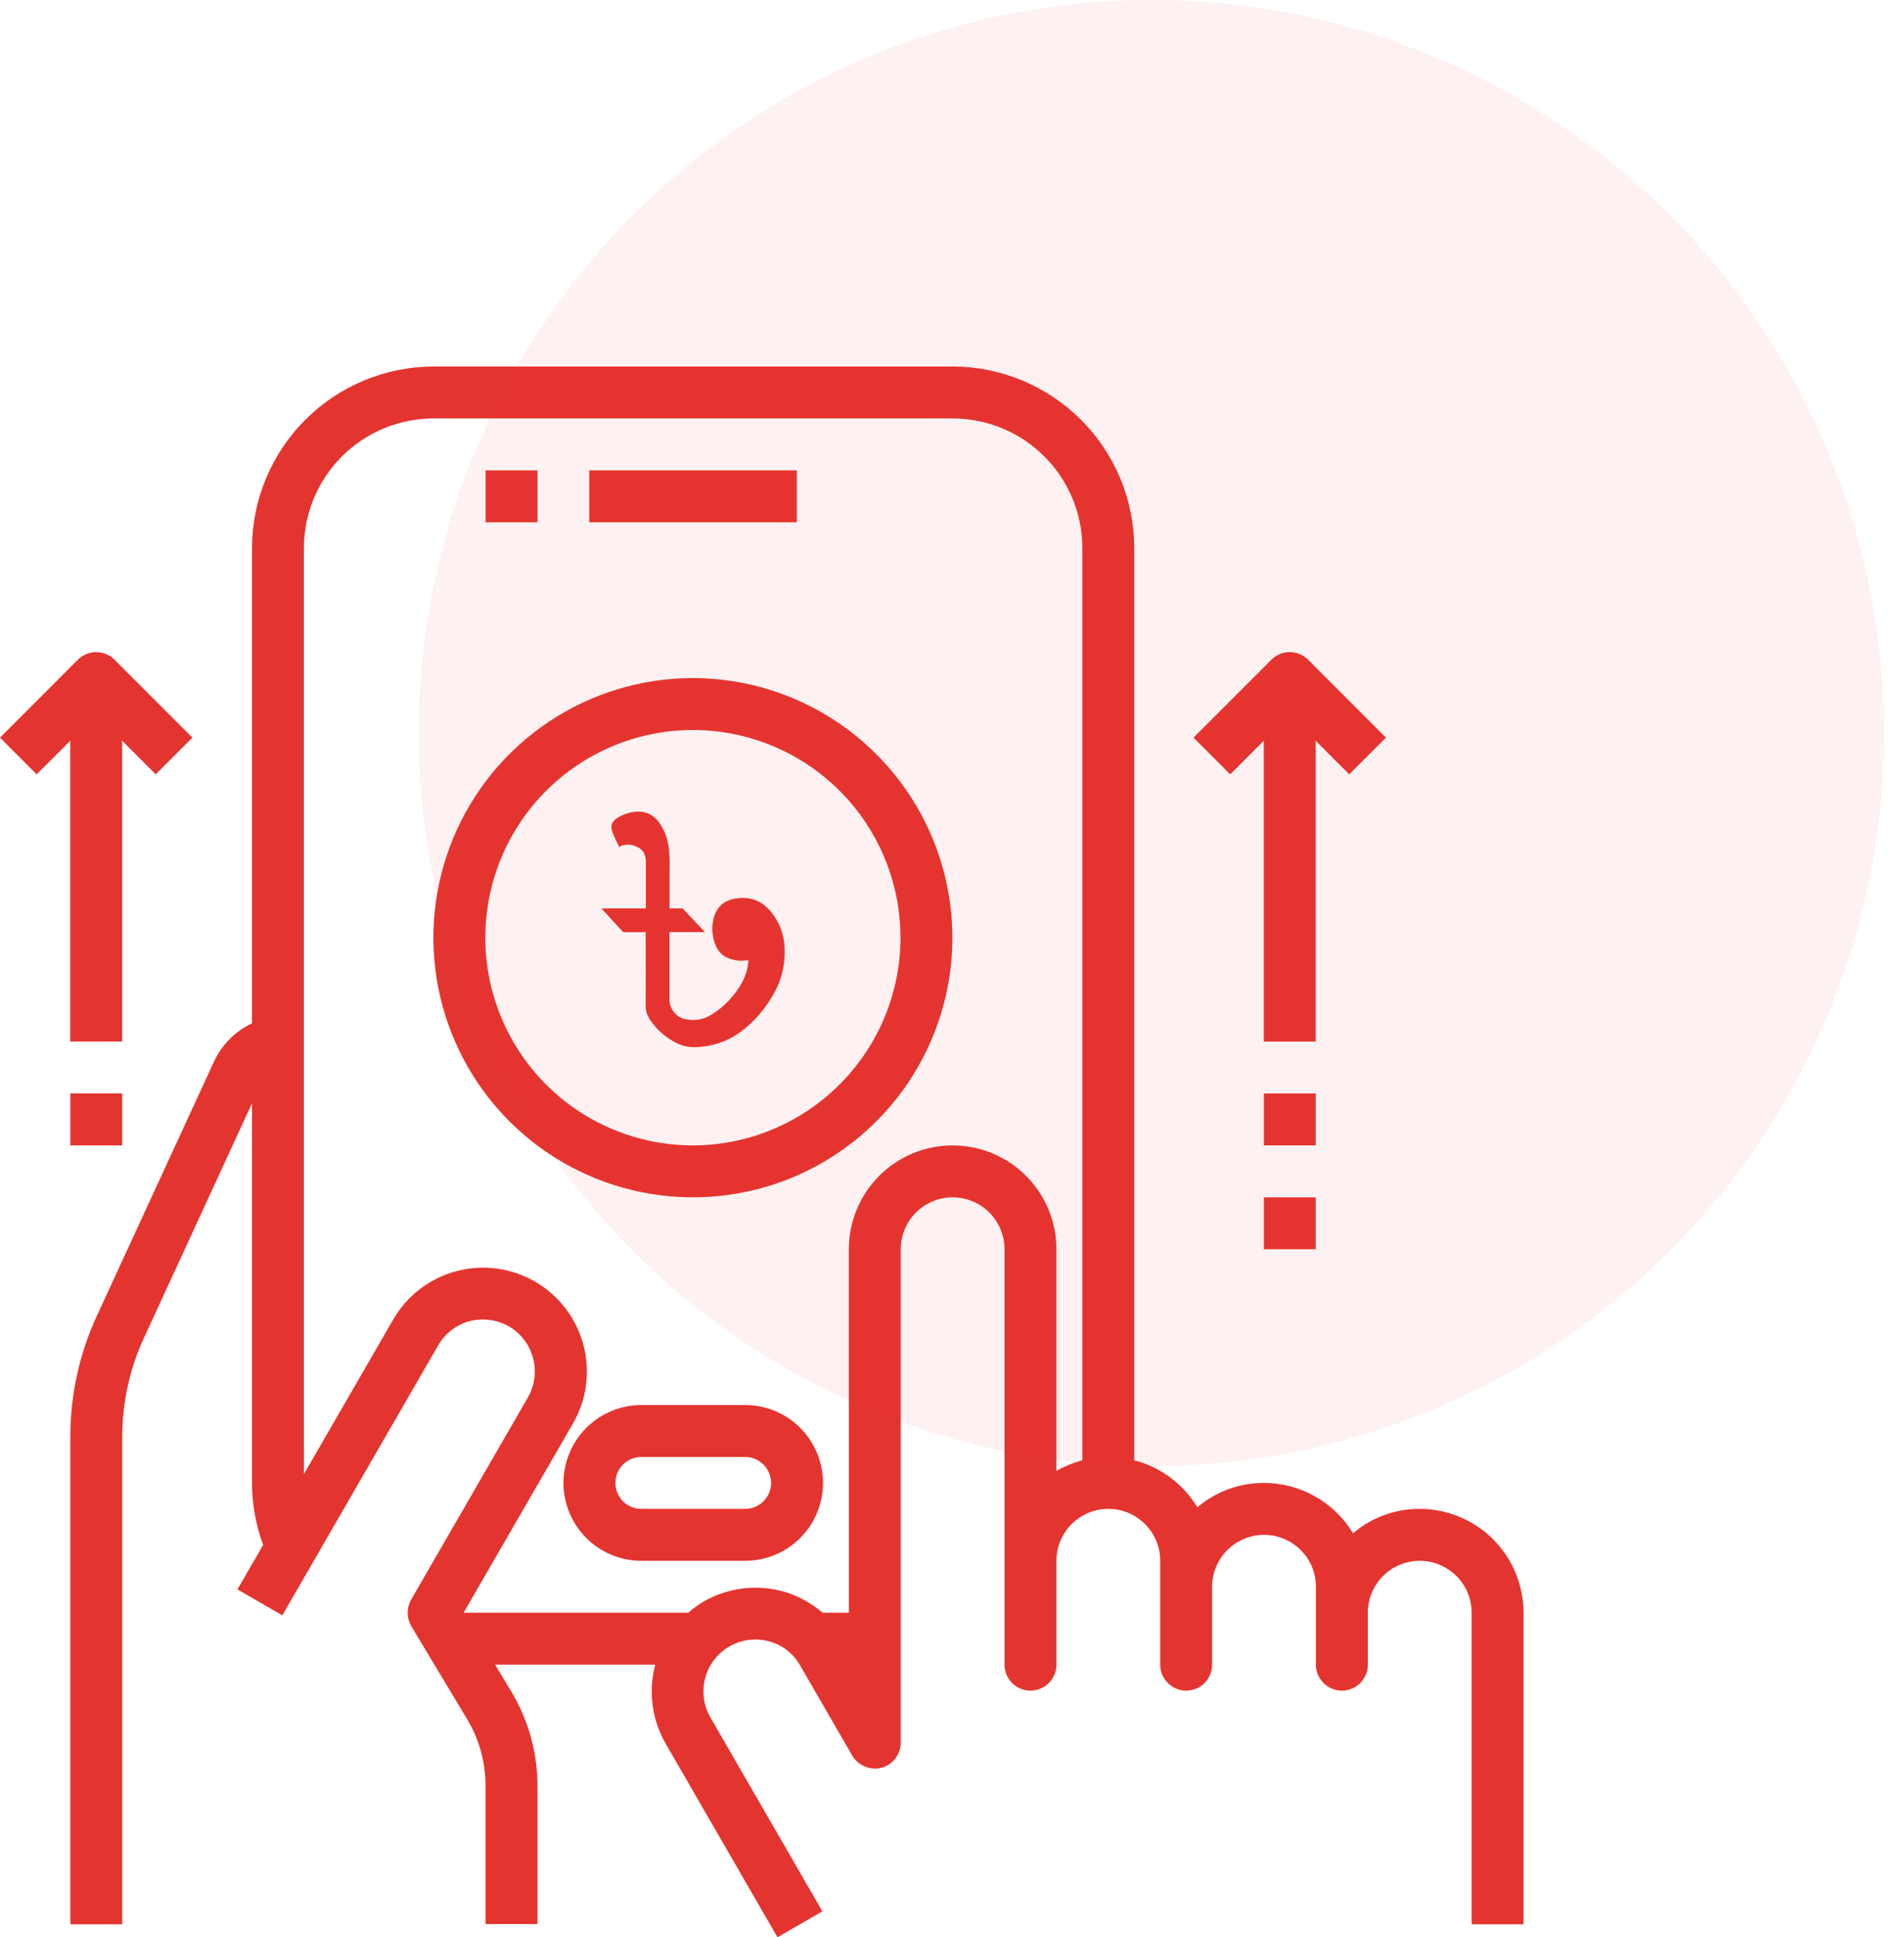
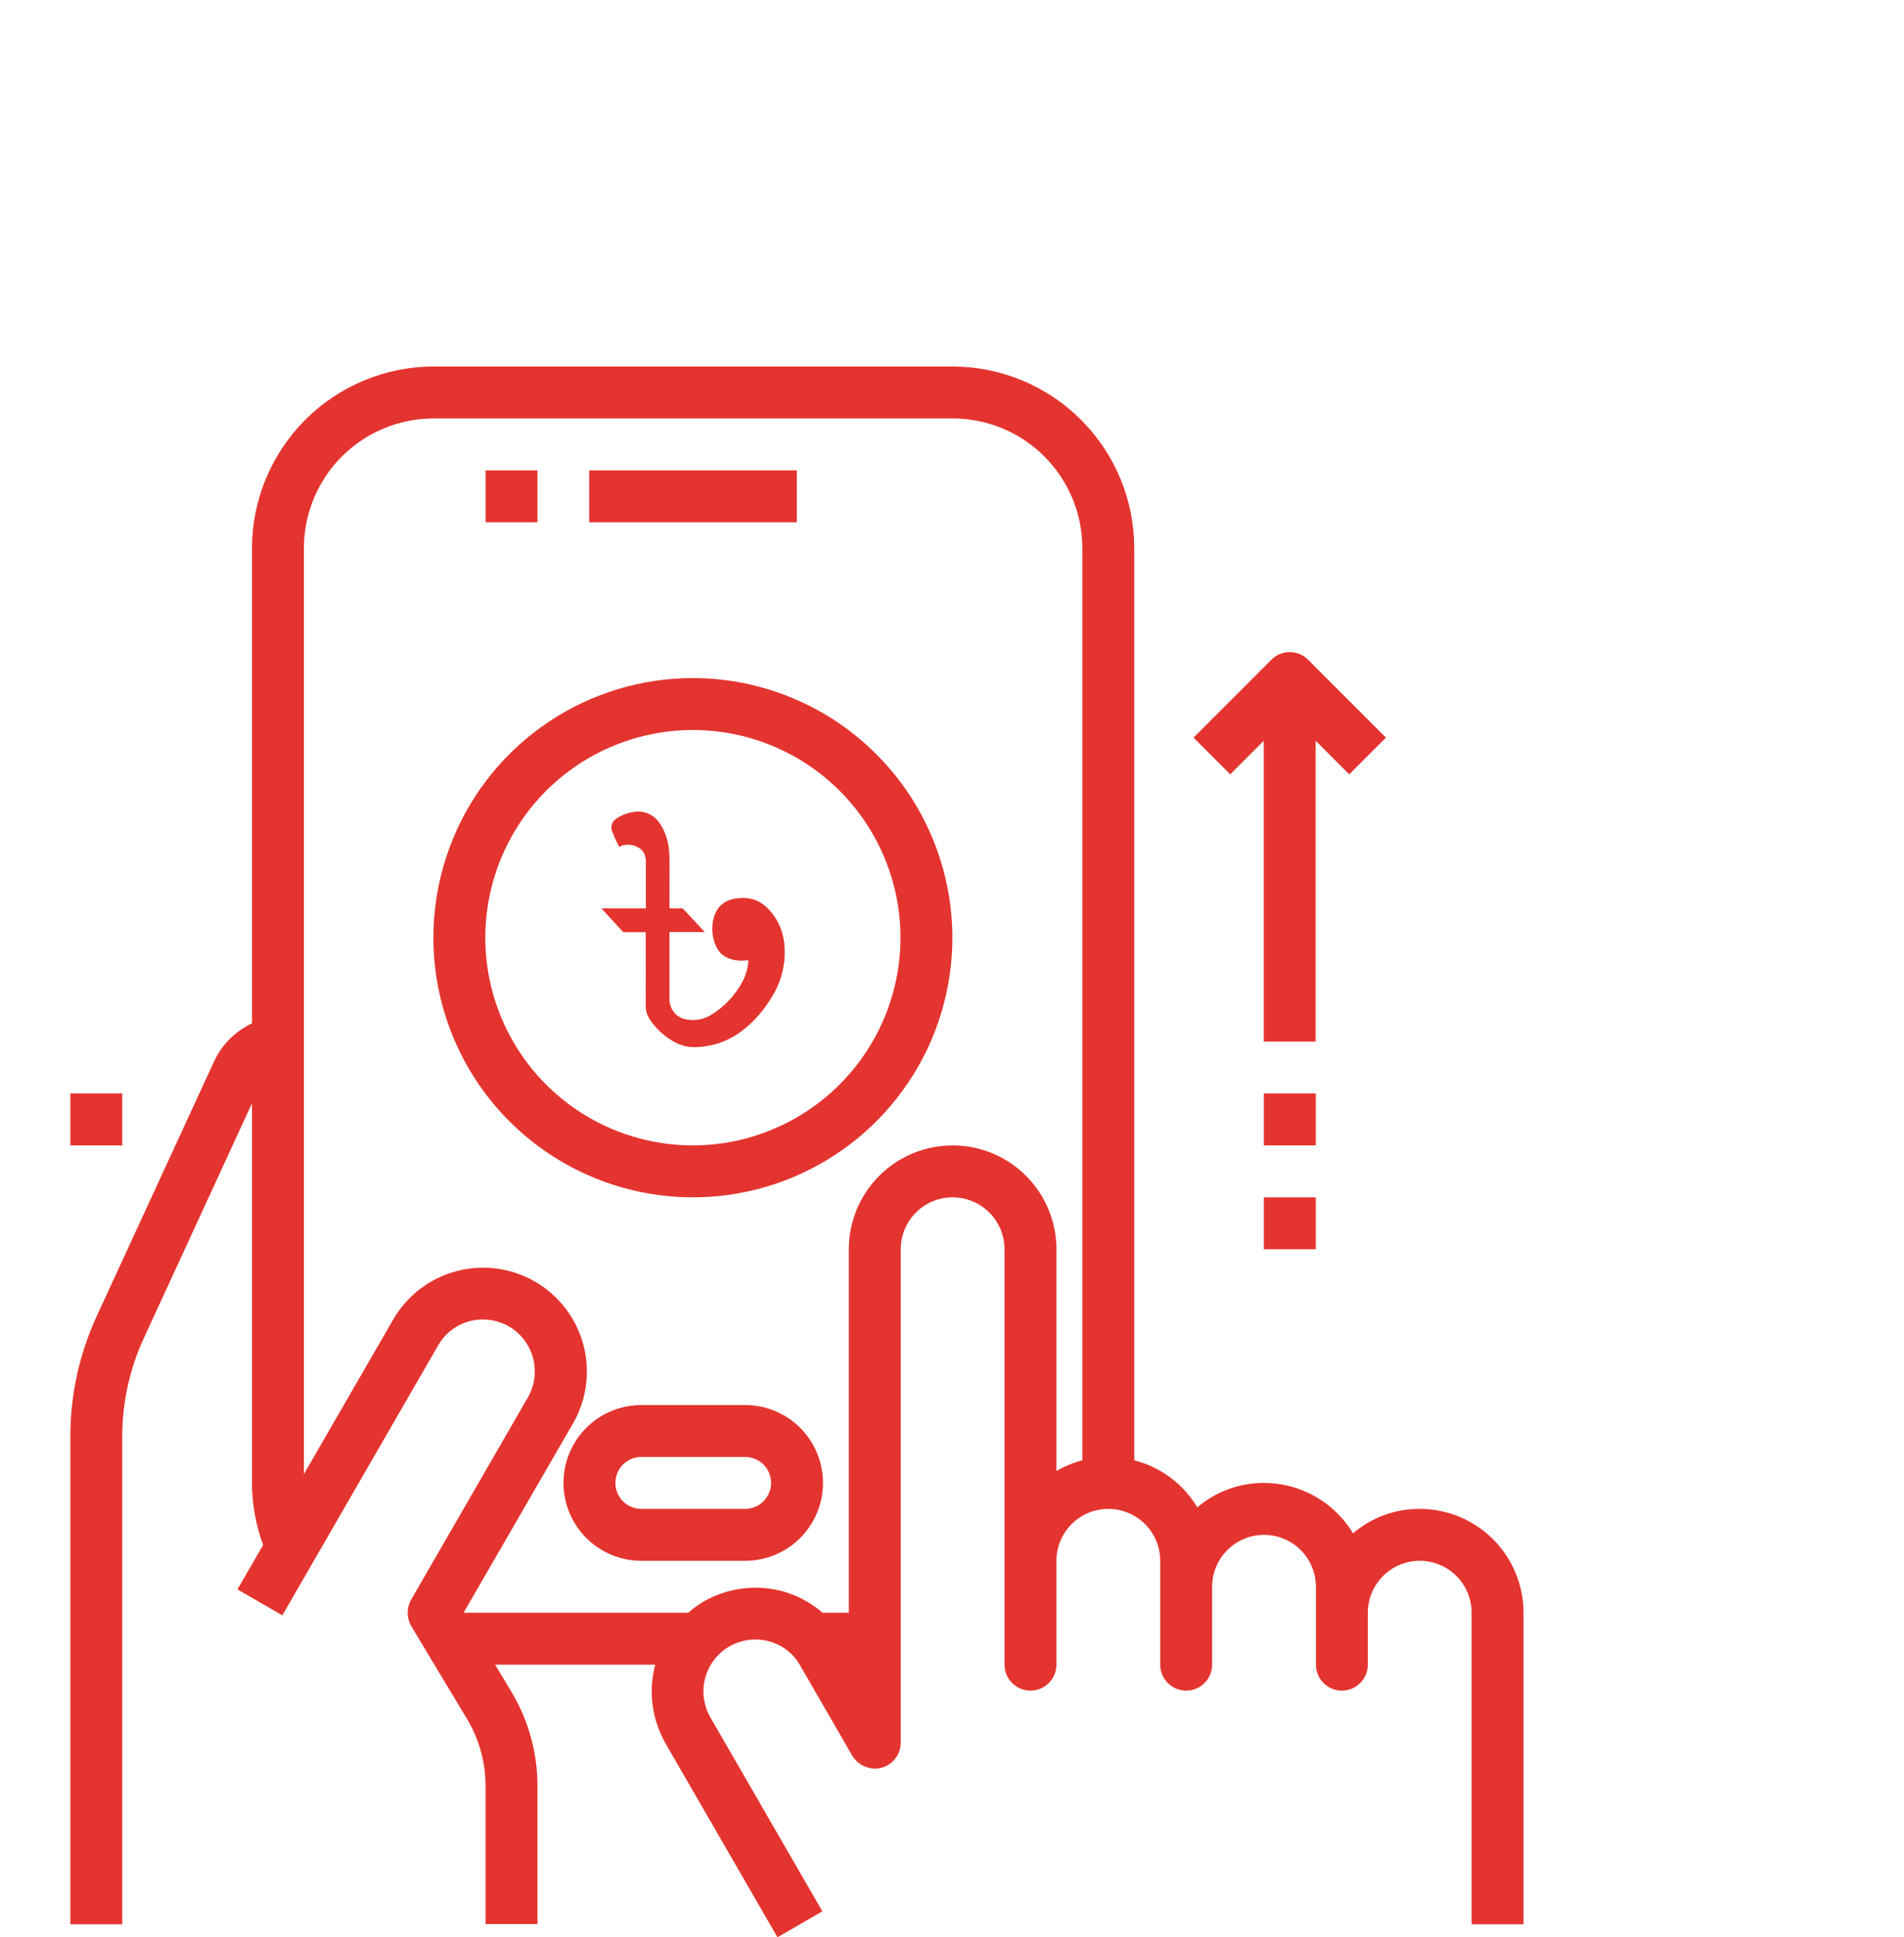
<svg xmlns="http://www.w3.org/2000/svg" width="59" height="60" viewBox="0 0 59 60" fill="none">
  <path d="M15.047 14.568H16.655V16.176H15.047V14.568Z" fill="#E4342F" />
  <path d="M18.258 14.568H24.691V16.176H18.258V14.568Z" fill="#E4342F" />
  <path d="M23.09 43.516H19.873C19.233 43.516 18.62 43.77 18.168 44.222C17.715 44.675 17.461 45.288 17.461 45.928C17.461 46.568 17.715 47.181 18.168 47.634C18.62 48.086 19.233 48.34 19.873 48.34H23.09C23.73 48.34 24.343 48.086 24.796 47.634C25.248 47.181 25.502 46.568 25.502 45.928C25.502 45.288 25.248 44.675 24.796 44.222C24.343 43.77 23.73 43.516 23.09 43.516ZM23.09 46.732H19.873C19.66 46.732 19.456 46.648 19.305 46.497C19.154 46.346 19.069 46.141 19.069 45.928C19.069 45.715 19.154 45.51 19.305 45.359C19.456 45.209 19.66 45.124 19.873 45.124H23.09C23.303 45.124 23.508 45.209 23.658 45.359C23.809 45.51 23.894 45.715 23.894 45.928C23.894 46.141 23.809 46.346 23.658 46.497C23.508 46.648 23.303 46.732 23.09 46.732Z" fill="#E4342F" />
-   <path d="M2.177 32.258H3.785V22.942L4.825 23.982L5.962 22.845L3.549 20.432C3.399 20.281 3.194 20.197 2.981 20.197C2.768 20.197 2.563 20.281 2.412 20.432L0 22.845L1.137 23.982L2.177 22.942V32.258Z" fill="#E4342F" />
  <path d="M39.161 22.942V32.258H40.769V22.942L41.809 23.982L42.946 22.845L40.534 20.432C40.383 20.281 40.178 20.197 39.965 20.197C39.752 20.197 39.547 20.281 39.397 20.432L36.984 22.845L38.121 23.982L39.161 22.942Z" fill="#E4342F" />
  <path d="M43.993 46.732C43.236 46.729 42.503 46.997 41.927 47.488C41.64 47.013 41.236 46.619 40.752 46.346C40.269 46.073 39.724 45.929 39.169 45.928C38.412 45.925 37.679 46.193 37.102 46.684C36.668 45.96 35.966 45.437 35.148 45.228V16.98C35.147 15.488 34.553 14.057 33.498 13.002C32.443 11.947 31.012 11.353 29.519 11.351H13.437C11.945 11.353 10.514 11.947 9.459 13.002C8.404 14.057 7.81 15.488 7.808 16.98V31.695C7.297 31.934 6.885 32.344 6.643 32.853L2.992 40.774C2.459 41.934 2.182 43.196 2.18 44.473V59.598H3.788V44.473C3.791 43.429 4.018 42.397 4.455 41.449L7.808 34.172V45.928C7.81 46.584 7.927 47.235 8.154 47.85L7.358 49.225L8.749 50.029L13.574 41.674C13.678 41.491 13.818 41.329 13.985 41.2C14.152 41.07 14.343 40.974 14.547 40.919C14.96 40.813 15.398 40.87 15.769 41.079C16.139 41.294 16.408 41.647 16.518 42.06C16.628 42.473 16.57 42.912 16.356 43.283L12.738 49.547C12.668 49.672 12.632 49.814 12.633 49.958C12.634 50.102 12.673 50.242 12.746 50.367L14.466 53.229C14.844 53.853 15.044 54.567 15.045 55.296V59.59H16.654V55.296C16.652 54.276 16.374 53.276 15.85 52.401L15.343 51.557H20.304C20.085 52.382 20.201 53.261 20.626 54.001L24.092 60L25.483 59.196L22.017 53.197C21.856 52.922 21.78 52.604 21.8 52.286C21.82 51.967 21.934 51.661 22.128 51.408C22.322 51.154 22.587 50.964 22.89 50.862C23.192 50.76 23.518 50.75 23.826 50.833C24.031 50.887 24.223 50.981 24.39 51.111C24.558 51.241 24.697 51.404 24.799 51.589L26.407 54.371C26.498 54.524 26.635 54.643 26.799 54.711C26.963 54.779 27.144 54.793 27.316 54.749C27.488 54.703 27.639 54.602 27.746 54.46C27.854 54.319 27.912 54.147 27.911 53.969V38.691C27.911 38.265 28.081 37.855 28.382 37.554C28.684 37.252 29.093 37.083 29.519 37.083C29.946 37.083 30.355 37.252 30.657 37.554C30.958 37.855 31.128 38.265 31.128 38.691V51.557C31.128 51.77 31.212 51.975 31.363 52.125C31.514 52.276 31.718 52.361 31.932 52.361C32.145 52.361 32.349 52.276 32.5 52.125C32.651 51.975 32.736 51.77 32.736 51.557V48.34C32.736 47.914 32.905 47.505 33.207 47.203C33.508 46.902 33.918 46.732 34.344 46.732C34.771 46.732 35.18 46.902 35.481 47.203C35.783 47.505 35.952 47.914 35.952 48.34V51.557C35.952 51.77 36.037 51.975 36.188 52.125C36.339 52.276 36.543 52.361 36.756 52.361C36.97 52.361 37.174 52.276 37.325 52.125C37.476 51.975 37.56 51.77 37.56 51.557V49.145C37.56 48.718 37.73 48.309 38.032 48.007C38.333 47.706 38.742 47.536 39.169 47.536C39.595 47.536 40.004 47.706 40.306 48.007C40.608 48.309 40.777 48.718 40.777 49.145V51.557C40.777 51.77 40.862 51.975 41.013 52.125C41.163 52.276 41.368 52.361 41.581 52.361C41.794 52.361 41.999 52.276 42.15 52.125C42.3 51.975 42.385 51.77 42.385 51.557V49.949C42.385 49.522 42.555 49.113 42.856 48.811C43.158 48.51 43.567 48.34 43.993 48.34C44.42 48.34 44.829 48.51 45.131 48.811C45.432 49.113 45.602 49.522 45.602 49.949V59.598H47.21V49.949C47.21 49.096 46.871 48.278 46.268 47.674C45.665 47.071 44.846 46.732 43.993 46.732ZM33.54 45.228C33.258 45.301 32.988 45.412 32.736 45.558V38.691C32.736 37.838 32.397 37.02 31.794 36.417C31.191 35.813 30.372 35.475 29.519 35.475C28.666 35.475 27.848 35.813 27.245 36.417C26.642 37.02 26.303 37.838 26.303 38.691V49.949H25.491C25.129 49.638 24.703 49.41 24.244 49.281C23.419 49.063 22.541 49.178 21.8 49.603C21.632 49.704 21.474 49.82 21.326 49.949H14.378L14.37 49.941L17.755 44.087C18.182 43.348 18.297 42.47 18.076 41.645C17.855 40.821 17.316 40.119 16.577 39.692C15.838 39.266 14.96 39.15 14.136 39.371C13.312 39.592 12.609 40.131 12.183 40.87L9.417 45.655V16.98C9.417 15.914 9.84 14.891 10.594 14.137C11.348 13.383 12.371 12.96 13.437 12.96H29.519C30.586 12.96 31.608 13.383 32.362 14.137C33.116 14.891 33.54 15.914 33.54 16.98V45.228Z" fill="#E4342F" />
  <path d="M39.164 33.866H40.772V35.475H39.164V33.866Z" fill="#E4342F" />
  <path d="M39.164 37.083H40.772V38.691H39.164V37.083Z" fill="#E4342F" />
  <path d="M2.18 33.866H3.788V35.475H2.18V33.866Z" fill="#E4342F" />
  <path d="M21.471 21.001C19.88 21.001 18.326 21.472 17.003 22.356C15.681 23.239 14.65 24.495 14.042 25.965C13.433 27.434 13.274 29.051 13.584 30.61C13.895 32.17 14.66 33.603 15.785 34.728C16.909 35.852 18.342 36.618 19.902 36.928C21.462 37.239 23.079 37.079 24.548 36.471C26.017 35.862 27.273 34.831 28.157 33.509C29.04 32.187 29.512 30.632 29.512 29.042C29.51 26.91 28.662 24.866 27.154 23.358C25.647 21.851 23.603 21.003 21.471 21.001ZM21.471 35.475C20.198 35.475 18.955 35.097 17.897 34.391C16.839 33.684 16.015 32.679 15.528 31.503C15.041 30.328 14.913 29.035 15.162 27.787C15.41 26.539 16.022 25.393 16.922 24.493C17.822 23.593 18.968 22.981 20.216 22.733C21.464 22.484 22.757 22.612 23.933 23.099C25.108 23.585 26.113 24.41 26.82 25.468C27.526 26.526 27.904 27.769 27.904 29.042C27.902 30.747 27.223 32.382 26.017 33.588C24.811 34.794 23.176 35.473 21.471 35.475Z" fill="#E4342F" />
  <path d="M20.014 28.87H19.92C19.726 28.87 19.533 28.87 19.34 28.87C19.331 28.871 19.323 28.869 19.314 28.866C19.306 28.862 19.299 28.857 19.293 28.85C19.082 28.619 18.87 28.387 18.657 28.157C18.653 28.152 18.649 28.146 18.641 28.135H20.008C20.014 28.122 20.016 28.107 20.014 28.093C20.014 27.624 20.014 27.156 20.014 26.687C20.015 26.62 20.005 26.552 19.984 26.488C19.95 26.387 19.879 26.302 19.787 26.253C19.645 26.168 19.477 26.141 19.317 26.177C19.273 26.186 19.231 26.205 19.195 26.234C19.156 26.171 19.121 26.104 19.091 26.036C19.044 25.939 19.004 25.84 18.966 25.739C18.944 25.683 18.938 25.621 18.951 25.562C18.963 25.503 18.992 25.449 19.034 25.407C19.096 25.349 19.167 25.303 19.244 25.269C19.417 25.182 19.606 25.136 19.798 25.135C19.924 25.137 20.048 25.17 20.159 25.232C20.27 25.294 20.366 25.383 20.438 25.491C20.607 25.741 20.709 26.033 20.732 26.338C20.749 26.567 20.754 26.797 20.746 27.026C20.749 27.385 20.746 27.743 20.746 28.102C20.746 28.11 20.746 28.12 20.746 28.128C20.758 28.138 20.771 28.134 20.782 28.134C20.897 28.134 21.011 28.134 21.126 28.134C21.134 28.133 21.142 28.134 21.15 28.137C21.157 28.14 21.164 28.145 21.17 28.151L21.822 28.847C21.826 28.851 21.829 28.856 21.837 28.867H20.753C20.749 28.873 20.746 28.88 20.745 28.887C20.743 28.895 20.743 28.902 20.745 28.91C20.745 29.587 20.745 30.265 20.745 30.943C20.744 31.095 20.796 31.241 20.89 31.356C20.985 31.471 21.116 31.547 21.259 31.57C21.537 31.627 21.824 31.571 22.063 31.415C22.45 31.174 22.772 30.832 22.996 30.424C23.085 30.264 23.145 30.088 23.173 29.905C23.184 29.851 23.189 29.796 23.189 29.74L23.067 29.75C22.881 29.767 22.694 29.735 22.524 29.655C22.374 29.586 22.254 29.461 22.187 29.305C22.063 29.031 22.038 28.718 22.118 28.426C22.143 28.322 22.189 28.224 22.251 28.139C22.313 28.054 22.392 27.983 22.481 27.93C22.599 27.867 22.728 27.83 22.86 27.82C23.04 27.796 23.221 27.814 23.393 27.872C23.537 27.925 23.669 28.009 23.778 28.12C24.089 28.426 24.278 28.843 24.308 29.288C24.351 29.837 24.22 30.386 23.934 30.849C23.69 31.272 23.368 31.639 22.987 31.931C22.636 32.198 22.224 32.365 21.792 32.413C21.642 32.435 21.49 32.438 21.34 32.422C21.142 32.39 20.952 32.315 20.783 32.202C20.531 32.046 20.313 31.836 20.144 31.586C20.119 31.547 20.097 31.507 20.077 31.466C20.032 31.377 20.008 31.277 20.009 31.176C20.012 30.424 20.009 29.671 20.009 28.918L20.014 28.87Z" fill="#E4342F" />
-   <circle opacity="0.07" cx="35.679" cy="22.703" r="22.703" fill="#E4342F" />
</svg>